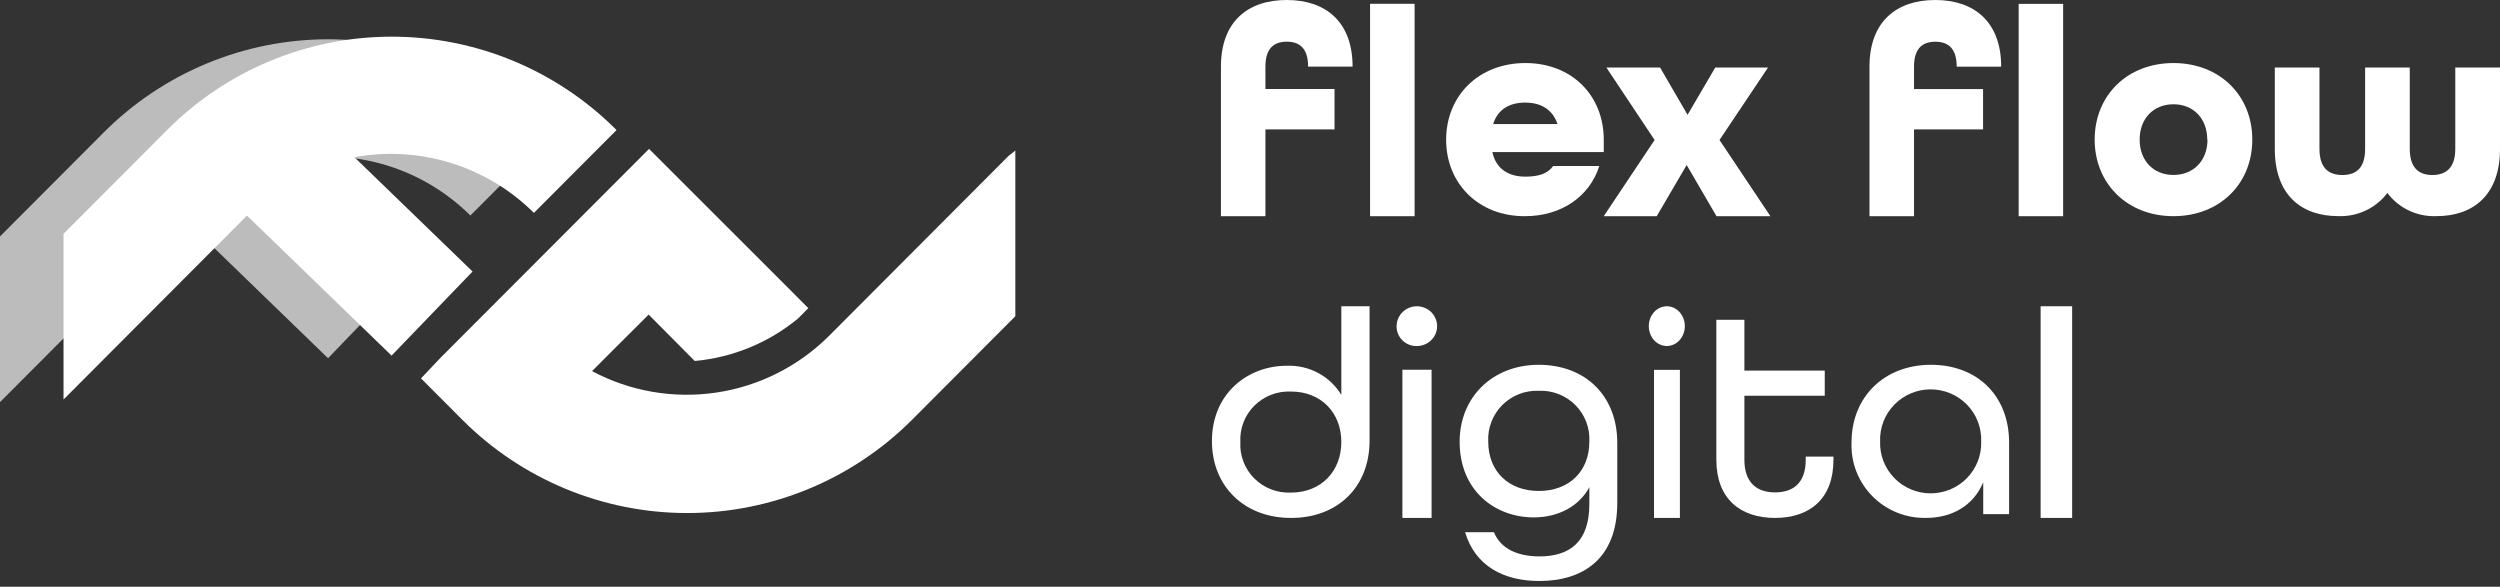
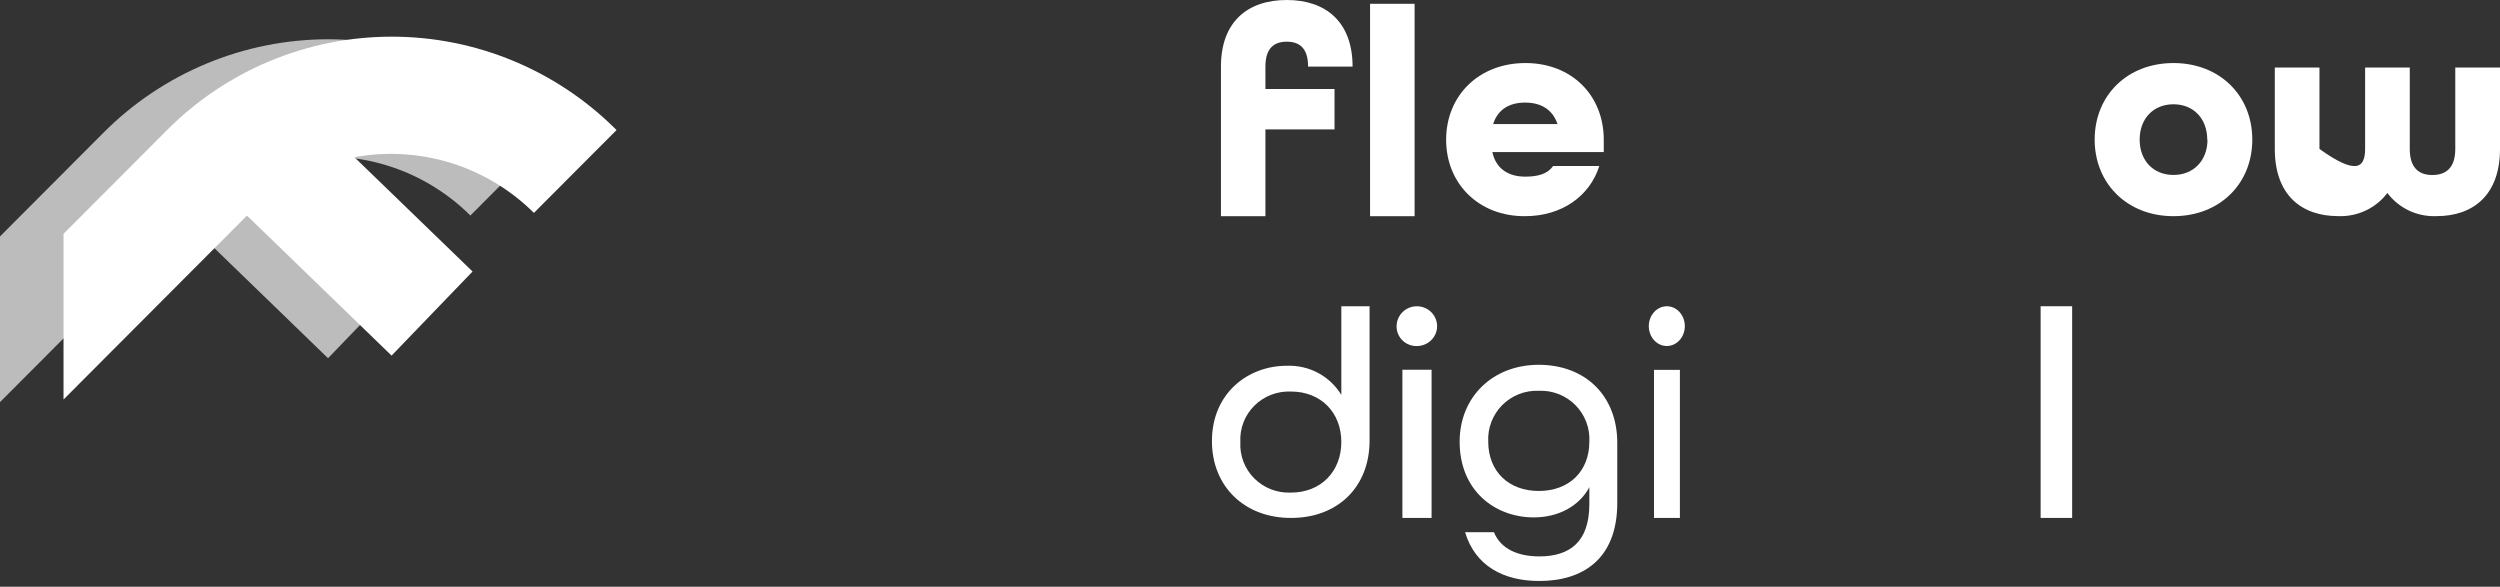
<svg xmlns="http://www.w3.org/2000/svg" width="196" height="46" viewBox="0 0 196 46" fill="none">
  <rect x="0" y="0" width="196" height="46" fill="#333333" stroke="none" />
-   <path d="M79.067 12.226L65.009 26.32C62.613 28.715 59.515 30.276 56.169 30.776C52.822 31.276 49.404 30.687 46.416 29.096L48.036 27.473L50.854 24.664L54.466 28.301C57.438 28.033 60.26 26.873 62.564 24.972L63.373 24.16L61.592 22.374L50.886 11.674L34.545 28.041L33.006 29.665L36.245 32.912C40.925 37.593 47.264 40.222 53.875 40.222C60.485 40.222 66.825 37.593 71.504 32.912L79.602 24.794V11.804L79.067 12.226Z" fill="white" />
  <path d="M32.068 21.491L22.804 12.528C25.327 12.066 27.924 12.222 30.375 12.982C32.825 13.742 35.056 15.085 36.878 16.896L43.356 10.401C41.041 8.079 38.293 6.237 35.267 4.98C32.242 3.724 28.998 3.078 25.724 3.079C22.449 3.081 19.206 3.73 16.182 4.989C13.158 6.248 10.41 8.093 8.098 10.418L0 18.536V31.526L14.382 17.107L25.719 28.084L32.068 21.491Z" fill="#BCBCBC" />
  <path d="M37.049 21.287L27.785 12.324C30.308 11.861 32.906 12.017 35.356 12.777C37.807 13.538 40.038 14.88 41.859 16.691L48.337 10.197C46.023 7.874 43.274 6.032 40.248 4.775C37.223 3.519 33.98 2.873 30.705 2.875C27.43 2.876 24.188 3.525 21.163 4.784C18.139 6.043 15.392 7.888 13.079 10.213L4.981 18.331V31.321L19.363 16.902L30.7 27.879L37.049 21.287Z" fill="white" />
  <path d="M95.722 5.221C95.722 1.705 97.813 0 100.884 0C103.956 0 106.042 1.729 106.042 5.221H102.555C102.555 3.756 101.86 3.268 100.884 3.268C99.909 3.268 99.209 3.756 99.209 5.221V6.98H104.627V10.145H99.209V16.948H95.722V5.221ZM107.413 0.298H110.905V16.948H107.413V0.298Z" fill="white" />
  <path d="M113.377 10.958C113.377 7.488 115.948 4.943 119.592 4.943C123.236 4.943 125.735 7.488 125.735 10.958V11.922H117.001C117.283 13.266 118.311 13.849 119.573 13.849C120.577 13.849 121.324 13.642 121.766 13.016H125.385C124.638 15.377 122.445 16.948 119.563 16.948C115.948 16.972 113.377 14.408 113.377 10.958ZM122.11 9.729C121.712 8.553 120.781 8.042 119.568 8.042C118.355 8.042 117.418 8.572 117.064 9.729H122.11Z" fill="white" />
-   <path d="M129.721 10.975L125.941 5.296H130.153L132.304 9.003L134.474 5.296H138.613L134.808 10.975L138.799 16.948H134.572L132.235 12.937L129.888 16.948H125.735L129.721 10.975Z" fill="white" />
-   <path d="M146.567 5.225C146.567 1.709 148.663 0 151.73 0C154.796 0 156.892 1.733 156.892 5.225H153.405C153.405 3.76 152.705 3.272 151.73 3.272C150.754 3.272 150.059 3.76 150.059 5.225V6.982H155.472V10.147H150.059V16.948H146.567V5.225ZM158.264 0.303H161.75V16.948H158.264V0.303Z" fill="white" />
  <path d="M164.222 10.946C164.222 7.483 166.775 4.943 170.398 4.943C174.022 4.943 176.58 7.483 176.58 10.946C176.58 14.409 174.022 16.948 170.398 16.948C166.775 16.948 164.222 14.39 164.222 10.946ZM173.048 10.946C173.048 9.306 171.976 8.175 170.398 8.175C168.821 8.175 167.749 9.306 167.749 10.946C167.749 12.586 168.821 13.716 170.398 13.716C171.976 13.716 173.067 12.586 173.067 10.946H173.048Z" fill="white" />
-   <path d="M178.345 11.677V5.296H181.846V11.677C181.846 13.195 182.593 13.721 183.645 13.721C184.697 13.721 185.425 13.195 185.425 11.677V5.296H188.926V11.677C188.926 13.195 189.672 13.721 190.7 13.721C191.728 13.721 192.494 13.195 192.494 11.677V5.296H196V11.677C196 15.33 193.852 16.943 191.049 16.943C190.301 16.98 189.556 16.833 188.879 16.517C188.202 16.2 187.615 15.723 187.17 15.129C186.723 15.721 186.136 16.196 185.46 16.512C184.783 16.829 184.039 16.977 183.291 16.943C180.493 16.938 178.345 15.349 178.345 11.677Z" fill="white" />
+   <path d="M178.345 11.677V5.296H181.846V11.677C184.697 13.721 185.425 13.195 185.425 11.677V5.296H188.926V11.677C188.926 13.195 189.672 13.721 190.7 13.721C191.728 13.721 192.494 13.195 192.494 11.677V5.296H196V11.677C196 15.33 193.852 16.943 191.049 16.943C190.301 16.98 189.556 16.833 188.879 16.517C188.202 16.2 187.615 15.723 187.17 15.129C186.723 15.721 186.136 16.196 185.46 16.512C184.783 16.829 184.039 16.977 183.291 16.943C180.493 16.938 178.345 15.349 178.345 11.677Z" fill="white" />
  <path d="M95.016 34.584C95.016 30.812 97.86 28.677 100.868 28.677C101.725 28.64 102.577 28.832 103.333 29.234C104.088 29.636 104.72 30.233 105.16 30.96V24.01H107.374V34.541C107.374 38.241 104.811 40.605 101.241 40.605C97.579 40.625 95.016 38.14 95.016 34.584ZM105.16 34.651C105.16 32.353 103.571 30.697 101.217 30.697C100.686 30.673 100.156 30.759 99.661 30.95C99.166 31.14 98.717 31.431 98.343 31.803C97.969 32.176 97.678 32.622 97.488 33.112C97.299 33.603 97.216 34.127 97.244 34.651C97.214 35.176 97.296 35.702 97.484 36.194C97.672 36.686 97.963 37.134 98.337 37.508C98.712 37.882 99.162 38.174 99.658 38.366C100.154 38.557 100.685 38.643 101.217 38.619C103.571 38.619 105.16 36.949 105.16 34.651Z" fill="white" />
  <path d="M109.493 25.551C109.497 25.243 109.594 24.944 109.771 24.689C109.948 24.436 110.197 24.239 110.488 24.123C110.778 24.008 111.097 23.98 111.404 24.043C111.711 24.105 111.992 24.255 112.212 24.474C112.432 24.693 112.582 24.971 112.641 25.273C112.701 25.576 112.668 25.888 112.548 26.172C112.427 26.456 112.223 26.699 111.963 26.869C111.702 27.04 111.395 27.131 111.082 27.131C110.871 27.135 110.66 27.097 110.465 27.019C110.269 26.941 110.091 26.824 109.942 26.676C109.794 26.528 109.677 26.352 109.6 26.159C109.523 25.965 109.487 25.759 109.493 25.551ZM109.948 28.986H112.236V40.605H109.948V28.986Z" fill="white" />
  <path d="M114.862 41.723H117.124C117.656 43.042 119.012 43.622 120.688 43.622C123.041 43.622 124.605 42.511 124.605 39.521V38.197C123.811 39.68 122.184 40.564 120.247 40.564C117.259 40.564 114.436 38.521 114.436 34.628C114.436 31.151 117.003 28.6 120.639 28.6C124.276 28.6 126.794 31.015 126.794 34.72V39.429C126.794 43.834 124.087 45.549 120.683 45.549C117.869 45.549 115.651 44.365 114.862 41.723ZM124.605 34.628C124.634 34.1 124.551 33.572 124.362 33.078C124.174 32.584 123.883 32.134 123.51 31.759C123.137 31.383 122.69 31.089 122.196 30.896C121.702 30.703 121.174 30.616 120.644 30.639C120.114 30.616 119.585 30.703 119.092 30.896C118.598 31.089 118.15 31.383 117.776 31.758C117.403 32.134 117.112 32.583 116.923 33.078C116.734 33.572 116.651 34.1 116.678 34.628C116.678 36.947 118.266 38.492 120.644 38.492C123.022 38.492 124.605 36.947 124.605 34.628Z" fill="white" />
  <path d="M129.266 25.569C129.266 25.155 129.415 24.759 129.679 24.467C129.944 24.174 130.304 24.01 130.678 24.01C131.053 24.01 131.412 24.174 131.677 24.467C131.942 24.759 132.09 25.155 132.09 25.569C132.09 25.982 131.942 26.379 131.677 26.671C131.412 26.963 131.053 27.127 130.678 27.127C130.304 27.127 129.944 26.963 129.679 26.671C129.415 26.379 129.266 25.982 129.266 25.569ZM129.674 29H131.704V40.605H129.674V29Z" fill="white" />
-   <path d="M134.562 36.05V25.07H136.76V29.055H143.06V31.025H136.76V36.05C136.76 37.825 137.722 38.603 139.164 38.603C140.607 38.603 141.569 37.849 141.569 36.05V35.798H143.743V36.05C143.743 39.101 141.891 40.605 139.16 40.605C136.428 40.605 134.562 39.092 134.562 36.05Z" fill="white" />
-   <path d="M145.159 34.694C145.159 31.116 147.725 28.6 151.385 28.6C155.044 28.6 157.513 31.048 157.513 34.694V40.306H155.485V37.81C154.715 39.657 153.016 40.604 151.012 40.604C150.23 40.622 149.453 40.48 148.729 40.188C148.004 39.896 147.347 39.46 146.799 38.906C146.251 38.352 145.822 37.693 145.54 36.968C145.258 36.244 145.129 35.47 145.159 34.694ZM155.325 34.602C155.344 34.074 155.255 33.547 155.064 33.053C154.873 32.559 154.584 32.109 154.215 31.729C153.845 31.348 153.402 31.046 152.912 30.839C152.422 30.632 151.895 30.526 151.363 30.526C150.83 30.526 150.304 30.632 149.814 30.839C149.324 31.046 148.881 31.348 148.511 31.729C148.141 32.109 147.852 32.559 147.661 33.053C147.471 33.547 147.382 34.074 147.401 34.602C147.382 35.131 147.471 35.657 147.661 36.151C147.852 36.645 148.141 37.095 148.511 37.476C148.881 37.856 149.324 38.159 149.814 38.365C150.304 38.572 150.83 38.678 151.363 38.678C151.895 38.678 152.422 38.572 152.912 38.365C153.402 38.159 153.845 37.856 154.215 37.476C154.584 37.095 154.873 36.645 155.064 36.151C155.255 35.657 155.344 35.131 155.325 34.602Z" fill="white" />
  <path d="M159.985 24.01H162.456V40.605H159.985V24.01Z" fill="white" />
</svg>